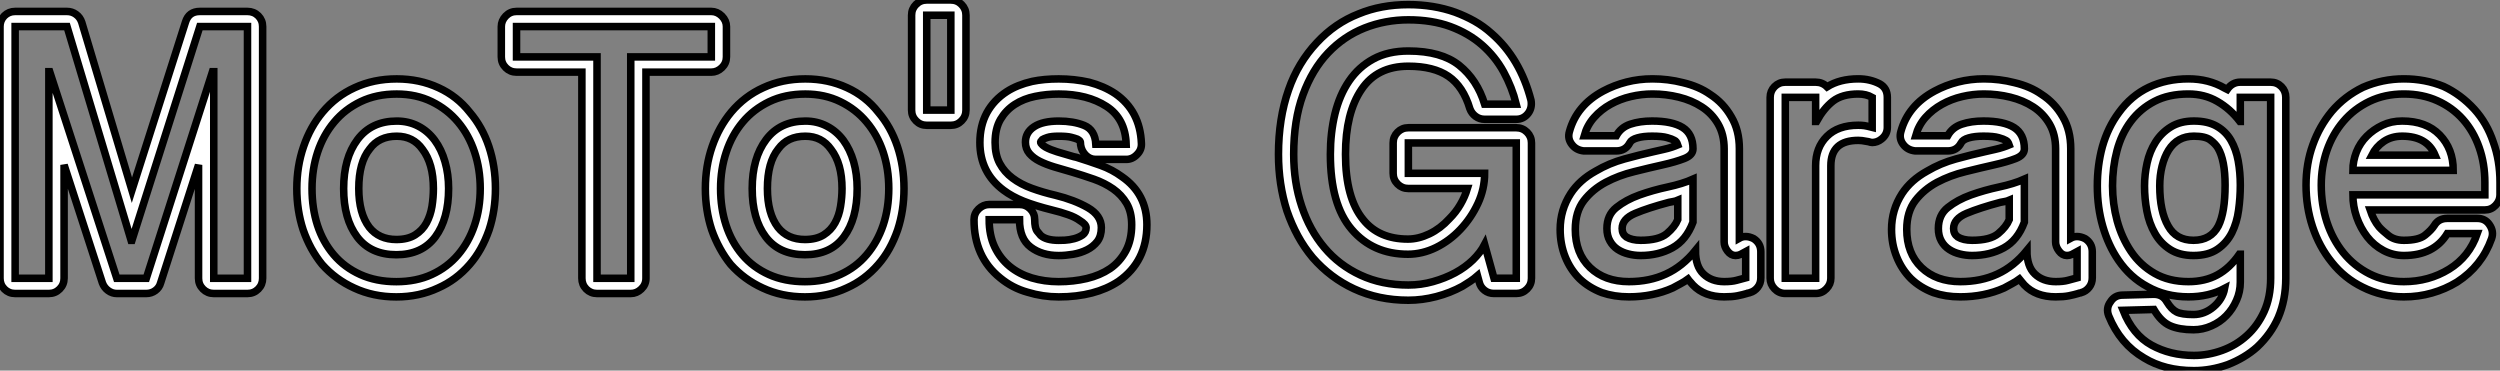
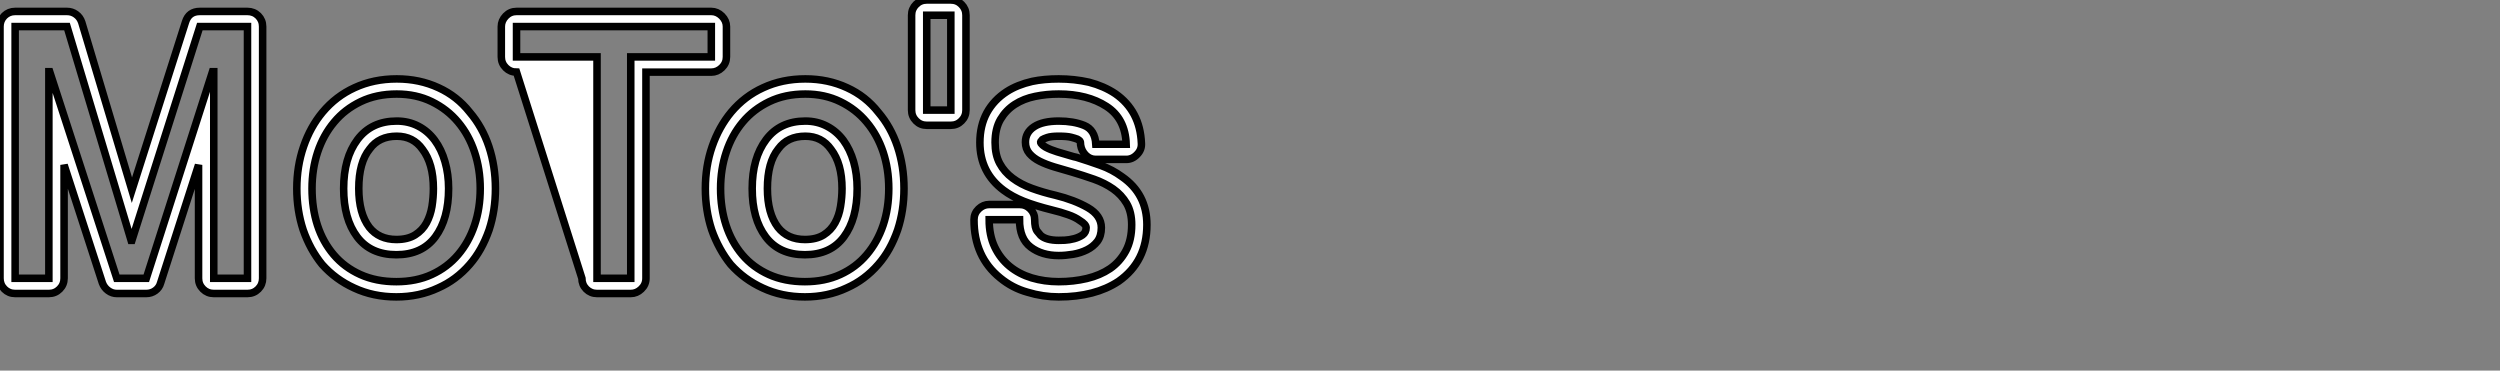
<svg xmlns="http://www.w3.org/2000/svg" viewBox="3.004 4.527 332.026 49.223">
  <rect x="3.004" y="4.527" width="332.026" height="49.223" fill="#808080" stroke="none" />
-   <path d="M36.85-35.45L30.52-35.45L21.50-7.06L21.39-7.06L12.88-35.45L5.99-35.45L5.99-2.02L10.47-2.02L10.47-29.46L10.58-29.46L19.49-2.02L23.41-2.02L32.20-29.46L32.37-29.46L32.37-2.02L36.85-2.02L36.85-35.45ZM30.52-37.46L36.85-37.46Q37.69-37.46 38.28-36.88Q38.86-36.29 38.86-35.45L38.86-35.45L38.86-2.02Q38.86-1.18 38.28-0.59Q37.69 0 36.85 0L36.85 0L32.37 0Q31.53 0 30.94-0.59Q30.35-1.18 30.35-2.02L30.35-2.02L30.35-17.08L25.31-1.40Q25.14-0.78 24.61-0.39Q24.08 0 23.41 0L23.41 0L19.49 0Q18.87 0 18.34-0.39Q17.81-0.78 17.58-1.40L17.58-1.40L12.49-17.08L12.49-2.02Q12.49-1.18 11.90-0.59Q11.31 0 10.47 0L10.47 0L5.99 0Q5.15 0 4.56-0.59Q3.98-1.18 3.98-2.02L3.98-2.02L3.98-35.45Q3.98-36.29 4.56-36.88Q5.15-37.46 5.99-37.46L5.99-37.46L12.88-37.46Q13.55-37.46 14.08-37.07Q14.62-36.68 14.84-36.01L14.84-36.01L21.50-13.72L28.62-36.06Q29.06-37.46 30.52-37.46L30.52-37.46ZM56.67-26.49L56.67-26.49Q53.98-26.49 51.88-25.48Q49.78-24.47 48.36-22.76Q46.93-21.06 46.17-18.79Q45.42-16.52 45.42-13.94L45.42-13.94Q45.42-11.31 46.14-9.07Q46.87-6.83 48.30-5.15Q49.73-3.47 51.83-2.52Q53.93-1.57 56.62-1.57L56.62-1.57Q59.25-1.57 61.32-2.52Q63.39-3.47 64.82-5.15Q66.25-6.83 67.00-9.07Q67.76-11.31 67.76-13.94L67.76-13.94Q67.76-16.52 67.00-18.79Q66.25-21.06 64.82-22.76Q63.39-24.47 61.32-25.48Q59.25-26.49 56.67-26.49ZM56.62-5.15L56.62-5.15Q53.20-5.15 51.41-7.53Q49.62-9.91 49.62-13.94L49.62-13.94Q49.62-17.98 51.46-20.44Q53.31-22.90 56.67-22.90L56.67-22.90Q58.24-22.90 59.53-22.23Q60.82-21.56 61.71-20.36Q62.61-19.15 63.08-17.50Q63.56-15.85 63.56-13.94L63.56-13.94Q63.56-9.91 61.80-7.53Q60.03-5.15 56.62-5.15ZM56.67-28.50L56.67-28.50Q59.70-28.50 62.22-27.33L62.22-27.33Q64.68-26.21 66.36-24.08L66.36-24.08Q68.04-22.12 68.91-19.52Q69.78-16.91 69.78-13.94L69.78-13.94Q69.78-11.03 68.94-8.46L68.94-8.46Q67.98-5.71 66.36-3.86L66.36-3.86Q64.57-1.79 62.16-0.73L62.16-0.73Q59.64 0.45 56.62 0.45L56.62 0.45Q53.54 0.45 51.02-0.73L51.02-0.73Q48.55-1.85 46.76-3.86L46.76-3.86Q45.98-4.82 45.33-5.99Q44.69-7.17 44.24-8.46L44.24-8.46Q43.40-11.03 43.40-13.94L43.40-13.94Q43.40-16.91 44.30-19.52Q45.19-22.12 46.82-24.08L46.82-24.08Q48.61-26.21 51.07-27.33L51.07-27.33Q53.59-28.50 56.67-28.50ZM56.62-7.17L56.62-7.17Q58.13-7.17 59.11-7.78Q60.09-8.40 60.62-9.38Q61.15-10.36 61.35-11.56Q61.54-12.77 61.54-13.94L61.54-13.94Q61.54-17.25 60.09-19.15L60.09-19.15Q58.86-20.89 56.67-20.89L56.67-20.89Q54.32-20.89 53.09-19.21L53.09-19.21Q51.63-17.42 51.63-13.94L51.63-13.94Q51.63-10.64 53.03-8.79L53.03-8.79Q54.32-7.17 56.62-7.17ZM98.45-35.45L72.58-35.45L72.58-31.42L83.27-31.42L83.27-2.02L87.75-2.02L87.75-31.42L98.45-31.42L98.45-35.45ZM72.58-37.46L98.45-37.46Q99.23-37.46 99.85-36.85Q100.46-36.23 100.46-35.45L100.46-35.45L100.46-31.42Q100.46-30.58 99.85-29.99Q99.23-29.40 98.45-29.40L98.45-29.40L89.77-29.40L89.77-2.02Q89.77-1.18 89.15-0.59Q88.54 0 87.75 0L87.75 0L83.27 0Q82.43 0 81.84-0.59Q81.26-1.18 81.26-2.02L81.26-2.02L81.26-29.40L72.58-29.40Q71.74-29.40 71.15-29.99Q70.56-30.58 70.56-31.42L70.56-31.42L70.56-35.45Q70.56-36.23 71.15-36.85Q71.74-37.46 72.58-37.46L72.58-37.46ZM110.94-26.49L110.94-26.49Q108.25-26.49 106.15-25.48Q104.05-24.47 102.62-22.76Q101.19-21.06 100.44-18.79Q99.68-16.52 99.68-13.94L99.68-13.94Q99.68-11.31 100.41-9.07Q101.14-6.83 102.56-5.15Q103.99-3.47 106.09-2.52Q108.19-1.57 110.88-1.57L110.88-1.57Q113.51-1.57 115.58-2.52Q117.66-3.47 119.08-5.15Q120.51-6.83 121.27-9.07Q122.02-11.31 122.02-13.94L122.02-13.94Q122.02-16.52 121.27-18.79Q120.51-21.06 119.08-22.76Q117.66-24.47 115.58-25.48Q113.51-26.49 110.94-26.49ZM110.88-5.15L110.88-5.15Q107.46-5.15 105.67-7.53Q103.88-9.91 103.88-13.94L103.88-13.94Q103.88-17.98 105.73-20.44Q107.58-22.90 110.94-22.90L110.94-22.90Q112.50-22.90 113.79-22.23Q115.08-21.56 115.98-20.36Q116.87-19.15 117.35-17.50Q117.82-15.85 117.82-13.94L117.82-13.94Q117.82-9.91 116.06-7.53Q114.30-5.15 110.88-5.15ZM110.94-28.50L110.94-28.50Q113.96-28.50 116.48-27.33L116.48-27.33Q118.94-26.21 120.62-24.08L120.62-24.08Q122.30-22.12 123.17-19.52Q124.04-16.91 124.04-13.94L124.04-13.94Q124.04-11.03 123.20-8.46L123.20-8.46Q122.25-5.71 120.62-3.86L120.62-3.86Q118.83-1.79 116.42-0.73L116.42-0.73Q113.90 0.45 110.88 0.45L110.88 0.45Q107.80 0.45 105.28-0.73L105.28-0.73Q102.82-1.85 101.02-3.86L101.02-3.86Q100.24-4.82 99.60-5.99Q98.95-7.17 98.50-8.46L98.50-8.46Q97.66-11.03 97.66-13.94L97.66-13.94Q97.66-16.91 98.56-19.52Q99.46-22.12 101.08-24.08L101.08-24.08Q102.87-26.21 105.34-27.33L105.34-27.33Q107.86-28.50 110.94-28.50ZM110.88-7.17L110.88-7.17Q112.39-7.17 113.37-7.78Q114.35-8.40 114.88-9.38Q115.42-10.36 115.61-11.56Q115.81-12.77 115.81-13.94L115.81-13.94Q115.81-17.25 114.35-19.15L114.35-19.15Q113.12-20.89 110.94-20.89L110.94-20.89Q108.58-20.89 107.35-19.21L107.35-19.21Q105.90-17.42 105.90-13.94L105.90-13.94Q105.90-10.64 107.30-8.79L107.30-8.79Q108.58-7.17 110.88-7.17ZM130.26-36.96L127.06-36.96L127.06-24.36L130.26-24.36L130.26-36.96ZM127.06-38.98L130.26-38.98Q131.10-38.98 131.68-38.39Q132.27-37.80 132.27-36.96L132.27-36.96L132.27-24.36Q132.27-23.52 131.68-22.93Q131.10-22.34 130.26-22.34L130.26-22.34L127.06-22.34Q126.22-22.34 125.64-22.93Q125.05-23.52 125.05-24.36L125.05-24.36L125.05-36.96Q125.05-37.80 125.64-38.39Q126.22-38.98 127.06-38.98L127.06-38.98ZM144.59-26.49L144.59-26.49Q142.97-26.49 141.46-26.18Q139.94-25.87 138.77-25.12Q137.59-24.36 136.86-23.13Q136.14-21.90 136.14-20.05L136.14-20.05Q136.14-18.42 136.75-17.28Q137.37-16.13 138.46-15.32Q139.55-14.50 141.01-13.97Q142.46-13.44 144.14-13.05L144.14-13.05Q146.66-12.43 148.46-11.40Q150.25-10.36 150.25-8.74L150.25-8.74Q150.25-7.62 149.72-6.92Q149.18-6.22 148.34-5.80Q147.50-5.38 146.50-5.21Q145.49-5.04 144.59-5.04L144.59-5.04Q142.35-5.04 140.87-6.16Q139.38-7.28 139.38-9.80L139.38-9.80L135.35-9.80Q135.35-7.73 136.08-6.19Q136.81-4.65 138.07-3.61Q139.33-2.58 141.01-2.07Q142.69-1.57 144.59-1.57L144.59-1.57Q146.55-1.57 148.32-1.99Q150.08-2.41 151.40-3.30Q152.71-4.20 153.50-5.66Q154.28-7.11 154.28-9.13L154.28-9.13Q154.28-10.81 153.61-11.96Q152.94-13.10 151.82-13.89Q150.70-14.67 149.27-15.18Q147.84-15.68 146.33-16.13L146.33-16.13Q145.15-16.46 144.03-16.80Q142.91-17.14 142.07-17.56Q141.23-17.98 140.70-18.59Q140.17-19.21 140.17-20.10L140.17-20.10Q140.17-21.39 141.32-22.15Q142.46-22.90 144.59-22.90L144.59-22.90Q146.55-22.90 147.98-22.32Q149.41-21.73 149.52-19.82L149.52-19.82L153.55-19.82Q153.44-23.24 150.92-24.86Q148.40-26.49 144.59-26.49ZM144.59-28.50L144.59-28.50Q146.66-28.50 148.62-28.06L148.62-28.06Q150.58-27.55 152.10-26.54L152.10-26.54Q155.40-24.25 155.57-19.94L155.57-19.94Q155.62-19.10 155.01-18.48L155.01-18.48Q154.39-17.81 153.55-17.81L153.55-17.81L149.52-17.81Q148.74-17.81 148.18-18.37Q147.62-18.93 147.50-19.71L147.50-19.71Q147.50-20.16 147.39-20.27Q147.28-20.38 147.06-20.50L147.06-20.50Q146.78-20.61 146.24-20.75Q145.71-20.89 144.59-20.89L144.59-20.89Q143.58-20.89 143.08-20.72Q142.58-20.55 142.41-20.44L142.41-20.44Q142.30-20.33 142.21-20.19Q142.13-20.05 142.30-19.88L142.30-19.88Q142.35-19.82 142.46-19.71Q142.58-19.60 142.86-19.43L142.86-19.43Q143.47-19.10 144.37-18.82Q145.26-18.54 146.27-18.26L146.27-18.26Q146.44-18.20 146.58-18.17Q146.72-18.14 146.94-18.09L146.94-18.09Q148.57-17.58 150.14-17.02Q151.70-16.46 152.99-15.51L152.99-15.51Q156.30-13.22 156.30-9.13L156.30-9.13Q156.30-4.26 152.54-1.62L152.54-1.62Q149.41 0.45 144.59 0.45L144.59 0.45Q142.46 0.45 140.45-0.17L140.45-0.17Q138.43-0.73 136.81-2.07L136.81-2.07Q133.34-4.87 133.34-9.80L133.34-9.80Q133.34-10.64 133.95-11.23Q134.57-11.82 135.35-11.82L135.35-11.82L139.38-11.82Q140.22-11.82 140.81-11.23Q141.40-10.64 141.40-9.80L141.40-9.80Q141.40-8.68 141.74-8.26Q142.07-7.84 142.18-7.73L142.18-7.73Q142.91-7.06 144.59-7.06L144.59-7.06Q144.82-7.06 145.40-7.08Q145.99-7.11 146.64-7.28Q147.28-7.45 147.76-7.78Q148.23-8.12 148.23-8.74L148.23-8.74Q148.23-9.18 147.39-9.69L147.39-9.69Q146.78-10.14 145.82-10.47Q144.87-10.81 143.70-11.09L143.70-11.09Q141.46-11.65 139.92-12.26Q138.38-12.88 137.26-13.72L137.26-13.72Q134.12-16.07 134.12-20.05L134.12-20.05Q134.12-22.29 135.04-24.00Q135.97-25.70 137.70-26.82L137.70-26.82Q139.10-27.72 141.06-28.17L141.06-28.17Q142.63-28.50 144.59-28.50Z" fill="white" stroke="black" transform="translate(0 0) scale(1 1) translate(-0.976 43.507)" />
-   <path d="M19.21-36.34L19.21-36.34Q16.13-36.34 13.38-35.25Q10.64-34.16 8.54-31.95Q6.44-29.74 5.21-26.38Q3.98-23.02 3.98-18.48L3.98-18.48Q3.98-14.78 5.04-11.59Q6.10-8.40 8.06-6.08Q10.02-3.75 12.85-2.44Q15.68-1.12 19.21-1.12L19.21-1.12Q20.89-1.12 22.48-1.57Q24.08-2.02 25.42-2.74Q26.77-3.47 27.78-4.45Q28.78-5.43 29.34-6.50L29.34-6.50L30.58-2.02L33.54-2.02L33.54-19.99L19.21-19.99L19.21-15.96L29.34-15.96Q29.34-13.89 28.45-11.96Q27.55-10.02 26.12-8.51Q24.70-7 22.88-6.10Q21.06-5.21 19.15-5.21L19.15-5.21Q14.50-5.21 11.68-8.51Q8.85-11.82 8.85-18.48L8.85-18.48Q8.85-21.34 9.46-23.86Q10.08-26.38 11.34-28.22Q12.60-30.07 14.56-31.14Q16.52-32.20 19.21-32.20L19.21-32.20Q23.58-32.20 25.96-30.30Q28.34-28.39 29.34-25.14L29.34-25.14L33.54-25.14Q32.98-27.38 31.86-29.43Q30.74-31.47 28.98-33.01Q27.22-34.55 24.78-35.45Q22.34-36.34 19.21-36.34ZM19.21-38.36L19.21-38.36Q22.57-38.36 25.42-37.35L25.42-37.35Q26.77-36.85 27.97-36.18Q29.18-35.50 30.24-34.55L30.24-34.55Q34.05-31.25 35.50-25.65L35.50-25.65Q35.67-24.64 35.11-23.91L35.11-23.91Q34.50-23.13 33.54-23.13L33.54-23.13L29.34-23.13Q28.67-23.13 28.14-23.52Q27.61-23.91 27.38-24.53L27.38-24.53Q26.49-27.50 24.53-28.84Q22.57-30.18 19.21-30.18L19.21-30.18Q15.06-30.18 12.99-27.10L12.99-27.10Q10.86-23.97 10.86-18.48L10.86-18.48Q10.86-12.66 13.22-9.80L13.22-9.80Q15.29-7.22 19.15-7.22L19.15-7.22Q20.55-7.22 22.01-7.92Q23.46-8.62 24.64-9.91L24.64-9.91Q25.54-10.81 26.12-11.82Q26.71-12.82 27.05-13.94L27.05-13.94L19.21-13.94Q18.37-13.94 17.78-14.53Q17.19-15.12 17.19-15.96L17.19-15.96L17.19-19.99Q17.19-20.83 17.78-21.42Q18.37-22.01 19.21-22.01L19.21-22.01L33.54-22.01Q34.38-22.01 34.97-21.42Q35.56-20.83 35.56-19.99L35.56-19.99L35.56-2.02Q35.56-1.18 34.97-0.59Q34.38 0 33.54 0L33.54 0L30.58 0Q29.85 0 29.32-0.42Q28.78-0.84 28.62-1.51L28.62-1.51L28.39-2.35Q27.94-1.96 27.44-1.62Q26.94-1.29 26.38-0.95L26.38-0.95Q24.75-0.06 22.90 0.42Q21.06 0.90 19.21 0.90L19.21 0.90Q15.23 0.90 11.98-0.62L11.98-0.62Q8.85-2.07 6.50-4.76L6.50-4.76Q5.38-6.10 4.54-7.64Q3.70-9.18 3.08-10.98L3.08-10.98Q1.96-14.50 1.96-18.48L1.96-18.48Q1.96-23.24 3.30-27.05L3.30-27.05Q4.54-30.63 7.06-33.32L7.06-33.32Q9.46-35.90 12.60-37.13L12.60-37.13Q15.57-38.36 19.21-38.36ZM51.63-26.49L51.63-26.49Q50.18-26.49 48.75-26.15Q47.32-25.82 46.06-25.12Q44.80-24.42 43.88-23.38Q42.95-22.34 42.56-20.94L42.56-20.94L46.82-20.94Q47.43-22.06 48.69-22.48Q49.95-22.90 51.58-22.90L51.58-22.90Q54.26-22.90 55.64-22.04Q57.01-21.17 57.01-19.21L57.01-19.21Q57.01-18.37 55.86-17.92Q54.71-17.47 52.98-17.08Q51.24-16.69 49.20-16.18Q47.15-15.68 45.42-14.76Q43.68-13.83 42.53-12.35Q41.38-10.86 41.38-8.51L41.38-8.51Q41.38-5.32 43.34-3.44Q45.30-1.57 48.50-1.57L48.50-1.57Q51.24-1.57 53.42-2.58Q55.61-3.58 57.34-5.71L57.34-5.71Q57.34-3.58 58.41-2.58Q59.47-1.57 61.15-1.57L61.15-1.57Q62.16-1.57 62.78-1.74Q63.39-1.90 64.01-2.07L64.01-2.07L64.01-5.54Q63.62-5.32 63.31-5.18Q63-5.04 62.66-5.04L62.66-5.04Q62.05-5.04 61.60-5.63Q61.15-6.22 61.15-6.83L61.15-6.83L61.15-19.21Q61.15-21.11 60.34-22.51Q59.53-23.91 58.18-24.78Q56.84-25.65 55.13-26.07Q53.42-26.49 51.63-26.49ZM50.06-5.04L50.06-5.04Q49.22-5.04 48.44-5.24Q47.66-5.43 47.01-5.85Q46.37-6.27 45.98-6.97Q45.58-7.67 45.58-8.62L45.58-8.62Q45.58-10.42 46.84-11.42Q48.10-12.43 49.90-13.08Q51.69-13.72 53.65-14.14Q55.61-14.56 57.01-15.18L57.01-15.18L57.01-9.46Q56.11-7.06 54.26-6.05Q52.42-5.04 50.06-5.04ZM51.63-28.50L51.63-28.50Q53.70-28.50 55.66-28L55.66-28Q57.79-27.50 59.30-26.43L59.30-26.43Q61.04-25.31 62.10-23.46L62.10-23.46Q63.17-21.67 63.17-19.21L63.17-19.21L63.17-7.34Q63.56-7.56 64.01-7.56L64.01-7.56Q64.51-7.56 65.07-7.28L65.07-7.28Q66.02-6.66 66.02-5.54L66.02-5.54L66.02-2.07Q66.02-1.34 65.60-0.81Q65.18-0.28 64.57-0.11L64.57-0.11Q64.46-0.06 64.37-0.06Q64.29-0.06 64.18 0L64.18 0Q63.62 0.17 62.92 0.31Q62.22 0.45 61.15 0.45L61.15 0.45Q58.52 0.45 57.01-1.12L57.01-1.12Q56.84-1.34 56.67-1.51Q56.50-1.68 56.34-1.90L56.34-1.90Q55.89-1.57 55.36-1.29Q54.82-1.01 54.32-0.73L54.32-0.73Q51.69 0.45 48.50 0.45L48.50 0.45Q46.54 0.45 44.91-0.11L44.91-0.11Q43.18-0.78 41.94-1.96L41.94-1.96Q40.71-3.19 40.04-4.87L40.04-4.87Q39.37-6.55 39.37-8.51L39.37-8.51Q39.37-11.09 40.77-13.27L40.77-13.27Q41.94-15.06 44.07-16.24L44.07-16.24Q45.86-17.30 47.91-17.86Q49.95-18.42 51.74-18.82L51.74-18.82Q52.42-18.98 53.06-19.12Q53.70-19.26 54.21-19.43L54.21-19.43Q54.49-19.54 54.68-19.60Q54.88-19.66 54.99-19.71L54.99-19.71Q54.82-20.22 54.54-20.33L54.54-20.33Q54.26-20.50 53.59-20.69Q52.92-20.89 51.58-20.89L51.58-20.89Q50.40-20.89 49.62-20.66Q48.83-20.44 48.61-19.99L48.61-19.99Q48.05-18.93 46.82-18.93L46.82-18.93L42.50-18.93Q41.50-19.04 40.94-19.77L40.94-19.77Q40.32-20.55 40.60-21.50L40.60-21.50Q41.55-24.98 45.08-26.88L45.08-26.88Q46.54-27.66 48.19-28.08Q49.84-28.50 51.63-28.50ZM50.06-7.06L50.06-7.06Q52.47-7.06 53.54-7.95Q54.60-8.85 54.99-9.80L54.99-9.80L54.99-12.38Q54.71-12.26 54.40-12.21Q54.10-12.15 53.82-12.10L53.82-12.10Q51.07-11.37 49.34-10.64Q47.60-9.91 47.60-8.62L47.60-8.62Q47.60-7.90 48.16-7.50L48.16-7.50Q48.89-7.06 50.06-7.06ZM78.96-26.49L78.96-26.49Q76.83-26.49 75.60-25.54Q74.37-24.58 73.42-22.85L73.42-22.85L73.30-22.85L73.30-26.04L69.27-26.04L69.27-2.02L73.30-2.02L73.30-16.97Q73.30-19.38 74.79-20.86Q76.27-22.34 78.96-22.34L78.96-22.34Q79.41-22.34 79.77-22.29Q80.14-22.23 80.81-22.06L80.81-22.06L80.81-26.04Q80.02-26.49 78.96-26.49ZM78.96-28.50L78.96-28.50Q80.53-28.50 81.82-27.83L81.82-27.83Q82.82-27.27 82.82-26.04L82.82-26.04L82.82-22.06Q82.82-21.11 82.04-20.50L82.04-20.50Q81.48-20.05 80.81-20.05L80.81-20.05Q80.64-20.05 80.30-20.16L80.30-20.16Q79.69-20.27 79.46-20.30Q79.24-20.33 78.96-20.33L78.96-20.33Q75.32-20.33 75.32-16.97L75.32-16.97L75.32-2.02Q75.32-1.23 74.73-0.62Q74.14 0 73.30 0L73.30 0L69.27 0Q68.43 0 67.84-0.62Q67.26-1.23 67.26-2.02L67.26-2.02L67.26-26.04Q67.26-26.88 67.84-27.47Q68.43-28.06 69.27-28.06L69.27-28.06L73.30-28.06Q74.20-28.06 74.82-27.44L74.82-27.44Q76.50-28.50 78.96-28.50ZM95.65-26.49L95.65-26.49Q94.19-26.49 92.76-26.15Q91.34-25.82 90.08-25.12Q88.82-24.42 87.89-23.38Q86.97-22.34 86.58-20.94L86.58-20.94L90.83-20.94Q91.45-22.06 92.71-22.48Q93.97-22.90 95.59-22.90L95.59-22.90Q98.28-22.90 99.65-22.04Q101.02-21.17 101.02-19.21L101.02-19.21Q101.02-18.37 99.88-17.92Q98.73-17.47 96.99-17.08Q95.26-16.69 93.21-16.18Q91.17-15.68 89.43-14.76Q87.70-13.83 86.55-12.35Q85.40-10.86 85.40-8.51L85.40-8.51Q85.40-5.32 87.36-3.44Q89.32-1.57 92.51-1.57L92.51-1.57Q95.26-1.57 97.44-2.58Q99.62-3.58 101.36-5.71L101.36-5.71Q101.36-3.58 102.42-2.58Q103.49-1.57 105.17-1.57L105.17-1.57Q106.18-1.57 106.79-1.74Q107.41-1.90 108.02-2.07L108.02-2.07L108.02-5.54Q107.63-5.32 107.32-5.18Q107.02-5.04 106.68-5.04L106.68-5.04Q106.06-5.04 105.62-5.63Q105.17-6.22 105.17-6.83L105.17-6.83L105.17-19.21Q105.17-21.11 104.36-22.51Q103.54-23.91 102.20-24.78Q100.86-25.65 99.15-26.07Q97.44-26.49 95.65-26.49ZM94.08-5.04L94.08-5.04Q93.24-5.04 92.46-5.24Q91.67-5.43 91.03-5.85Q90.38-6.27 89.99-6.97Q89.60-7.67 89.60-8.62L89.60-8.62Q89.60-10.42 90.86-11.42Q92.12-12.43 93.91-13.08Q95.70-13.72 97.66-14.14Q99.62-14.56 101.02-15.18L101.02-15.18L101.02-9.46Q100.13-7.06 98.28-6.05Q96.43-5.04 94.08-5.04ZM95.65-28.50L95.65-28.50Q97.72-28.50 99.68-28L99.68-28Q101.81-27.50 103.32-26.43L103.32-26.43Q105.06-25.31 106.12-23.46L106.12-23.46Q107.18-21.67 107.18-19.21L107.18-19.21L107.18-7.34Q107.58-7.56 108.02-7.56L108.02-7.56Q108.53-7.56 109.09-7.28L109.09-7.28Q110.04-6.66 110.04-5.54L110.04-5.54L110.04-2.07Q110.04-1.34 109.62-0.81Q109.20-0.28 108.58-0.11L108.58-0.11Q108.47-0.06 108.39-0.06Q108.30-0.06 108.19 0L108.19 0Q107.63 0.17 106.93 0.31Q106.23 0.45 105.17 0.45L105.17 0.45Q102.54 0.45 101.02-1.12L101.02-1.12Q100.86-1.34 100.69-1.51Q100.52-1.68 100.35-1.90L100.35-1.90Q99.90-1.57 99.37-1.29Q98.84-1.01 98.34-0.73L98.34-0.73Q95.70 0.45 92.51 0.45L92.51 0.45Q90.55 0.45 88.93-0.11L88.93-0.11Q87.19-0.78 85.96-1.96L85.96-1.96Q84.73-3.19 84.06-4.87L84.06-4.87Q83.38-6.55 83.38-8.51L83.38-8.51Q83.38-11.09 84.78-13.27L84.78-13.27Q85.96-15.06 88.09-16.24L88.09-16.24Q89.88-17.30 91.92-17.86Q93.97-18.42 95.76-18.82L95.76-18.82Q96.43-18.98 97.08-19.12Q97.72-19.26 98.22-19.43L98.22-19.43Q98.50-19.54 98.70-19.60Q98.90-19.66 99.01-19.71L99.01-19.71Q98.84-20.22 98.56-20.33L98.56-20.33Q98.28-20.50 97.61-20.69Q96.94-20.89 95.59-20.89L95.59-20.89Q94.42-20.89 93.63-20.66Q92.85-20.44 92.62-19.99L92.62-19.99Q92.06-18.93 90.83-18.93L90.83-18.93L86.52-18.93Q85.51-19.04 84.95-19.77L84.95-19.77Q84.34-20.55 84.62-21.50L84.62-21.50Q85.57-24.98 89.10-26.88L89.10-26.88Q90.55-27.66 92.20-28.08Q93.86-28.50 95.65-28.50ZM94.08-7.06L94.08-7.06Q96.49-7.06 97.55-7.95Q98.62-8.85 99.01-9.80L99.01-9.80L99.01-12.38Q98.73-12.26 98.42-12.21Q98.11-12.15 97.83-12.10L97.83-12.10Q95.09-11.37 93.35-10.64Q91.62-9.91 91.62-8.62L91.62-8.62Q91.62-7.90 92.18-7.50L92.18-7.50Q92.90-7.06 94.08-7.06ZM122.81-26.49L122.81-26.49Q120.18-26.49 118.30-25.51Q116.42-24.53 115.16-22.85Q113.90-21.17 113.32-18.96Q112.73-16.74 112.73-14.28L112.73-14.28Q112.73-11.93 113.34-9.66Q113.96-7.39 115.19-5.57Q116.42-3.75 118.33-2.66Q120.23-1.57 122.81-1.57L122.81-1.57Q124.99-1.57 126.64-2.46Q128.30-3.36 129.58-5.21L129.58-5.21L129.70-5.21L129.70-1.51Q129.70-0.22 129.19 0.92Q128.69 2.07 127.85 2.94Q127.01 3.81 125.86 4.31Q124.71 4.82 123.48 4.82L123.48 4.82Q121.58 4.82 120.37 4.28Q119.17 3.75 118.22 2.13L118.22 2.13L114.13 2.24Q115.42 5.49 117.91 6.86Q120.40 8.23 123.54 8.23L123.54 8.23Q125.44 8.23 127.29 7.56Q129.14 6.89 130.56 5.60Q131.99 4.31 132.86 2.41Q133.73 0.50 133.73-2.02L133.73-2.02L133.73-26.04L129.70-26.04L129.70-22.85L129.64-22.85Q128.35-24.53 126.64-25.51Q124.94-26.49 122.81-26.49ZM123.48-5.04L123.48-5.04Q121.63-5.04 120.37-5.85Q119.11-6.66 118.36-7.98Q117.60-9.30 117.29-10.95Q116.98-12.60 116.98-14.28L116.98-14.28Q116.98-15.79 117.32-17.33Q117.66-18.87 118.44-20.10Q119.22-21.34 120.48-22.12Q121.74-22.90 123.54-22.90L123.54-22.90Q125.38-22.90 126.59-22.20Q127.79-21.50 128.46-20.33Q129.14-19.15 129.42-17.61Q129.70-16.07 129.70-14.39L129.70-14.39Q129.70-12.71 129.47-11.06Q129.25-9.41 128.58-8.06Q127.90-6.72 126.67-5.88Q125.44-5.04 123.48-5.04ZM122.81-28.50L122.81-28.50Q125.50-28.50 127.62-27.27L127.62-27.27L127.96-27.10Q128.63-28.06 129.70-28.06L129.70-28.06L133.73-28.06Q134.57-28.06 135.16-27.47Q135.74-26.88 135.74-26.04L135.74-26.04L135.74-2.02Q135.74 0.84 134.74 3.19L134.74 3.19Q133.78 5.38 131.94 7.11L131.94 7.11Q130.31 8.57 128.02 9.46L128.02 9.46Q125.78 10.25 123.54 10.25L123.54 10.25Q119.67 10.25 116.93 8.57L116.93 8.57Q113.74 6.72 112.22 2.97L112.22 2.97Q111.83 1.96 112.45 1.12L112.45 1.12Q113.01 0.22 114.07 0.22L114.07 0.22L118.16 0.11L118.22 0.11Q119.39 0.11 119.95 1.12L119.95 1.12Q120.57 2.13 121.24 2.46Q121.91 2.80 123.48 2.80L123.48 2.80Q124.94 2.80 126.14 1.79Q127.34 0.78 127.62-0.67L127.62-0.67Q125.50 0.45 122.81 0.45L122.81 0.45Q119.78 0.45 117.38-0.90L117.38-0.90Q115.08-2.13 113.51-4.42L113.51-4.42Q112.17-6.38 111.44-8.90Q110.71-11.42 110.71-14.28L110.71-14.28Q110.71-17.02 111.38-19.49L111.38-19.49Q112.11-22.06 113.57-24.02L113.57-24.02Q115.19-26.26 117.54-27.38Q119.90-28.50 122.81-28.50ZM123.48-7.06L123.48-7.06Q125.78-7.06 126.78-8.96L126.78-8.96Q127.68-10.75 127.68-14.39L127.68-14.39Q127.68-17.70 126.73-19.32L126.73-19.32Q126.39-19.88 125.72-20.38Q125.05-20.89 123.54-20.89L123.54-20.89Q121.35-20.89 120.18-19.04L120.18-19.04Q119.62-18.14 119.31-16.91Q119-15.68 119-14.28L119-14.28Q119-10.92 120.12-8.96L120.12-8.96Q121.18-7.06 123.48-7.06ZM151.42-26.49L151.42-26.49Q148.90-26.49 146.86-25.51Q144.82-24.53 143.39-22.85Q141.96-21.17 141.20-18.98Q140.45-16.80 140.45-14.39L140.45-14.39Q140.45-11.82 141.20-9.49Q141.96-7.17 143.39-5.40Q144.82-3.64 146.86-2.60Q148.90-1.57 151.42-1.57L151.42-1.57Q154.73-1.57 157.42-3.22Q160.10-4.87 161.17-7.95L161.17-7.95L157.19-7.95Q155.40-5.04 151.42-5.04L151.42-5.04Q149.97-5.04 148.71-5.71Q147.45-6.38 146.55-7.53Q145.66-8.68 145.15-10.14Q144.65-11.59 144.65-13.10L144.65-13.10L162.18-13.10L162.18-14.73Q162.18-17.25 161.42-19.40Q160.66-21.56 159.26-23.13Q157.86-24.70 155.88-25.59Q153.89-26.49 151.42-26.49ZM157.98-16.35L144.65-16.35Q144.65-17.58 145.12-18.79Q145.60-19.99 146.50-20.89Q147.39-21.78 148.57-22.34Q149.74-22.90 151.20-22.90L151.20-22.90Q154.39-22.90 156.18-21.06Q157.98-19.21 157.98-16.35L157.98-16.35ZM151.42-28.50L151.42-28.50Q154.22-28.50 156.69-27.50L156.69-27.50Q158.98-26.43 160.78-24.47L160.78-24.47Q162.46-22.62 163.30-20.10L163.30-20.10Q164.19-17.64 164.19-14.73L164.19-14.73L164.19-13.10Q164.19-12.32 163.60-11.70Q163.02-11.09 162.18-11.09L162.18-11.09L146.94-11.09Q147.39-9.74 148.12-8.85L148.12-8.85Q148.57-8.34 149.38-7.70Q150.19-7.06 151.42-7.06L151.42-7.06Q153.38-7.06 154.22-7.73Q155.06-8.40 155.46-9.02L155.46-9.02Q156.02-9.97 157.19-9.97L157.19-9.97L161.17-9.97Q162.23-9.97 162.79-9.13L162.79-9.13Q163.41-8.23 163.07-7.28L163.07-7.28Q161.78-3.64 158.48-1.51L158.48-1.51Q156.91-0.56 155.15-0.06Q153.38 0.45 151.42 0.45L151.42 0.45Q148.51 0.45 145.94-0.84L145.94-0.84Q143.53-2.02 141.85-4.14L141.85-4.14Q140.17-6.22 139.30-8.85Q138.43-11.48 138.43-14.39L138.43-14.39Q138.43-17.25 139.33-19.74Q140.22-22.23 141.85-24.19L141.85-24.19Q143.58-26.21 145.99-27.38L145.99-27.38Q148.57-28.50 151.42-28.50ZM147.17-18.37L155.57-18.37Q154.50-20.89 151.20-20.89L151.20-20.89Q149.80-20.89 148.76-20.19Q147.73-19.49 147.17-18.37L147.17-18.37Z" fill="white" stroke="black" transform="translate(171.8 0) scale(1 1) translate(-0.96 43.501)" />
+   <path d="M36.85-35.45L30.52-35.45L21.50-7.06L21.39-7.06L12.88-35.45L5.99-35.45L5.99-2.02L10.47-2.02L10.47-29.46L10.58-29.46L19.49-2.02L23.41-2.02L32.20-29.46L32.37-29.46L32.37-2.02L36.85-2.02L36.85-35.45ZM30.52-37.46L36.85-37.46Q37.69-37.46 38.28-36.88Q38.86-36.29 38.86-35.45L38.86-35.45L38.86-2.02Q38.86-1.18 38.28-0.59Q37.69 0 36.85 0L36.85 0L32.37 0Q31.53 0 30.94-0.59Q30.35-1.18 30.35-2.02L30.35-2.02L30.35-17.08L25.31-1.40Q25.14-0.78 24.61-0.39Q24.08 0 23.41 0L23.41 0L19.49 0Q18.87 0 18.34-0.39Q17.81-0.78 17.58-1.40L17.58-1.40L12.49-17.08L12.49-2.02Q12.49-1.18 11.90-0.59Q11.31 0 10.47 0L10.47 0L5.99 0Q5.15 0 4.56-0.59Q3.98-1.18 3.98-2.02L3.98-2.02L3.98-35.45Q3.98-36.29 4.56-36.88Q5.15-37.46 5.99-37.46L5.99-37.46L12.88-37.46Q13.55-37.46 14.08-37.07Q14.62-36.68 14.84-36.01L14.84-36.01L21.50-13.72L28.62-36.06Q29.06-37.46 30.52-37.46L30.52-37.46ZM56.67-26.49L56.67-26.49Q53.98-26.49 51.88-25.48Q49.78-24.47 48.36-22.76Q46.93-21.06 46.17-18.79Q45.42-16.52 45.42-13.94L45.42-13.94Q45.42-11.31 46.14-9.07Q46.87-6.83 48.30-5.15Q49.73-3.47 51.83-2.52Q53.93-1.57 56.62-1.57L56.62-1.57Q59.25-1.57 61.32-2.52Q63.39-3.47 64.82-5.15Q66.25-6.83 67.00-9.07Q67.76-11.31 67.76-13.94L67.76-13.94Q67.76-16.52 67.00-18.79Q66.25-21.06 64.82-22.76Q63.39-24.47 61.32-25.48Q59.25-26.49 56.67-26.49ZM56.62-5.15L56.62-5.15Q53.20-5.15 51.41-7.53Q49.62-9.91 49.62-13.94L49.62-13.94Q49.62-17.98 51.46-20.44Q53.31-22.90 56.67-22.90L56.67-22.90Q58.24-22.90 59.53-22.23Q60.82-21.56 61.71-20.36Q62.61-19.15 63.08-17.50Q63.56-15.85 63.56-13.94L63.56-13.94Q63.56-9.91 61.80-7.53Q60.03-5.15 56.62-5.15ZM56.67-28.50L56.67-28.50Q59.70-28.50 62.22-27.33L62.22-27.33Q64.68-26.21 66.36-24.08L66.36-24.08Q68.04-22.12 68.91-19.52Q69.78-16.91 69.78-13.94L69.78-13.94Q69.78-11.03 68.94-8.46L68.94-8.46Q67.98-5.71 66.36-3.86L66.36-3.86Q64.57-1.79 62.16-0.73L62.16-0.73Q59.64 0.45 56.62 0.45L56.62 0.45Q53.54 0.45 51.02-0.73L51.02-0.73Q48.55-1.85 46.76-3.86L46.76-3.86Q45.98-4.82 45.33-5.99Q44.69-7.17 44.24-8.46L44.24-8.46Q43.40-11.03 43.40-13.94L43.40-13.94Q43.40-16.91 44.30-19.52Q45.19-22.12 46.82-24.08L46.82-24.08Q48.61-26.21 51.07-27.33L51.07-27.33Q53.59-28.50 56.67-28.50ZM56.62-7.17L56.62-7.17Q58.13-7.17 59.11-7.78Q60.09-8.40 60.62-9.38Q61.15-10.36 61.35-11.56Q61.54-12.77 61.54-13.94L61.54-13.94Q61.54-17.25 60.09-19.15L60.09-19.15Q58.86-20.89 56.67-20.89L56.67-20.89Q54.32-20.89 53.09-19.21L53.09-19.21Q51.63-17.42 51.63-13.94L51.63-13.94Q51.63-10.64 53.03-8.79L53.03-8.79Q54.32-7.17 56.62-7.17ZM98.45-35.45L72.58-35.45L72.58-31.42L83.27-31.42L83.27-2.02L87.75-2.02L87.75-31.42L98.45-31.42L98.45-35.45ZM72.58-37.46L98.45-37.46Q99.23-37.46 99.85-36.85Q100.46-36.23 100.46-35.45L100.46-35.45L100.46-31.42Q100.46-30.58 99.85-29.99Q99.23-29.40 98.45-29.40L98.45-29.40L89.77-29.40L89.77-2.02Q89.77-1.18 89.15-0.59Q88.54 0 87.75 0L87.75 0L83.27 0Q82.43 0 81.84-0.59Q81.26-1.18 81.26-2.02L81.26-2.02L72.58-29.40Q71.74-29.40 71.15-29.99Q70.56-30.58 70.56-31.42L70.56-31.42L70.56-35.45Q70.56-36.23 71.15-36.85Q71.74-37.46 72.58-37.46L72.58-37.46ZM110.94-26.49L110.94-26.49Q108.25-26.49 106.15-25.48Q104.05-24.47 102.62-22.76Q101.19-21.06 100.44-18.79Q99.68-16.52 99.68-13.94L99.68-13.94Q99.68-11.31 100.41-9.07Q101.14-6.83 102.56-5.15Q103.99-3.47 106.09-2.52Q108.19-1.57 110.88-1.57L110.88-1.57Q113.51-1.57 115.58-2.52Q117.66-3.47 119.08-5.15Q120.51-6.83 121.27-9.07Q122.02-11.31 122.02-13.94L122.02-13.94Q122.02-16.52 121.27-18.79Q120.51-21.06 119.08-22.76Q117.66-24.47 115.58-25.48Q113.51-26.49 110.94-26.49ZM110.88-5.15L110.88-5.15Q107.46-5.15 105.67-7.53Q103.88-9.91 103.88-13.94L103.88-13.94Q103.88-17.98 105.73-20.44Q107.58-22.90 110.94-22.90L110.94-22.90Q112.50-22.90 113.79-22.23Q115.08-21.56 115.98-20.36Q116.87-19.15 117.35-17.50Q117.82-15.85 117.82-13.94L117.82-13.94Q117.82-9.91 116.06-7.53Q114.30-5.15 110.88-5.15ZM110.94-28.50L110.94-28.50Q113.96-28.50 116.48-27.33L116.48-27.33Q118.94-26.21 120.62-24.08L120.62-24.08Q122.30-22.12 123.17-19.52Q124.04-16.91 124.04-13.94L124.04-13.94Q124.04-11.03 123.20-8.46L123.20-8.46Q122.25-5.71 120.62-3.86L120.62-3.86Q118.83-1.79 116.42-0.73L116.42-0.73Q113.90 0.45 110.88 0.45L110.88 0.45Q107.80 0.45 105.28-0.73L105.28-0.73Q102.82-1.85 101.02-3.86L101.02-3.86Q100.24-4.82 99.60-5.99Q98.95-7.17 98.50-8.46L98.50-8.46Q97.66-11.03 97.66-13.94L97.66-13.94Q97.66-16.91 98.56-19.52Q99.46-22.12 101.08-24.08L101.08-24.08Q102.87-26.21 105.34-27.33L105.34-27.33Q107.86-28.50 110.94-28.50ZM110.88-7.17L110.88-7.17Q112.39-7.17 113.37-7.78Q114.35-8.40 114.88-9.38Q115.42-10.36 115.61-11.56Q115.81-12.77 115.81-13.94L115.81-13.94Q115.81-17.25 114.35-19.15L114.35-19.15Q113.12-20.89 110.94-20.89L110.94-20.89Q108.58-20.89 107.35-19.21L107.35-19.21Q105.90-17.42 105.90-13.94L105.90-13.94Q105.90-10.64 107.30-8.79L107.30-8.79Q108.58-7.17 110.88-7.17ZM130.26-36.96L127.06-36.96L127.06-24.36L130.26-24.36L130.26-36.96ZM127.06-38.98L130.26-38.98Q131.10-38.98 131.68-38.39Q132.27-37.80 132.27-36.96L132.27-36.96L132.27-24.36Q132.27-23.52 131.68-22.93Q131.10-22.34 130.26-22.34L130.26-22.34L127.06-22.34Q126.22-22.34 125.64-22.93Q125.05-23.52 125.05-24.36L125.05-24.36L125.05-36.96Q125.05-37.80 125.64-38.39Q126.22-38.98 127.06-38.98L127.06-38.98ZM144.59-26.49L144.59-26.49Q142.97-26.49 141.46-26.18Q139.94-25.87 138.77-25.12Q137.59-24.36 136.86-23.13Q136.14-21.90 136.14-20.05L136.14-20.05Q136.14-18.42 136.75-17.28Q137.37-16.13 138.46-15.32Q139.55-14.50 141.01-13.97Q142.46-13.44 144.14-13.05L144.14-13.05Q146.66-12.43 148.46-11.40Q150.25-10.36 150.25-8.74L150.25-8.74Q150.25-7.62 149.72-6.92Q149.18-6.22 148.34-5.80Q147.50-5.38 146.50-5.21Q145.49-5.04 144.59-5.04L144.59-5.04Q142.35-5.04 140.87-6.16Q139.38-7.28 139.38-9.80L139.38-9.80L135.35-9.80Q135.35-7.73 136.08-6.19Q136.81-4.65 138.07-3.61Q139.33-2.58 141.01-2.07Q142.69-1.57 144.59-1.57L144.59-1.57Q146.55-1.57 148.32-1.99Q150.08-2.41 151.40-3.30Q152.71-4.20 153.50-5.66Q154.28-7.11 154.28-9.13L154.28-9.13Q154.28-10.81 153.61-11.96Q152.94-13.10 151.82-13.89Q150.70-14.67 149.27-15.18Q147.84-15.68 146.33-16.13L146.33-16.13Q145.15-16.46 144.03-16.80Q142.91-17.14 142.07-17.56Q141.23-17.98 140.70-18.59Q140.17-19.21 140.17-20.10L140.17-20.10Q140.17-21.39 141.32-22.15Q142.46-22.90 144.59-22.90L144.59-22.90Q146.55-22.90 147.98-22.32Q149.41-21.73 149.52-19.82L149.52-19.82L153.55-19.82Q153.44-23.24 150.92-24.86Q148.40-26.49 144.59-26.49ZM144.59-28.50L144.59-28.50Q146.66-28.50 148.62-28.06L148.62-28.06Q150.58-27.55 152.10-26.54L152.10-26.54Q155.40-24.25 155.57-19.94L155.57-19.94Q155.62-19.10 155.01-18.48L155.01-18.48Q154.39-17.81 153.55-17.81L153.55-17.81L149.52-17.81Q148.74-17.81 148.18-18.37Q147.62-18.93 147.50-19.71L147.50-19.71Q147.50-20.16 147.39-20.27Q147.28-20.38 147.06-20.50L147.06-20.50Q146.78-20.61 146.24-20.75Q145.71-20.89 144.59-20.89L144.59-20.89Q143.58-20.89 143.08-20.72Q142.58-20.55 142.41-20.44L142.41-20.44Q142.30-20.33 142.21-20.19Q142.13-20.05 142.30-19.88L142.30-19.88Q142.35-19.82 142.46-19.71Q142.58-19.60 142.86-19.43L142.86-19.43Q143.47-19.10 144.37-18.82Q145.26-18.54 146.27-18.26L146.27-18.26Q146.44-18.20 146.58-18.17Q146.72-18.14 146.94-18.09L146.94-18.09Q148.57-17.58 150.14-17.02Q151.70-16.46 152.99-15.51L152.99-15.51Q156.30-13.22 156.30-9.13L156.30-9.13Q156.30-4.26 152.54-1.62L152.54-1.62Q149.41 0.45 144.59 0.45L144.59 0.45Q142.46 0.45 140.45-0.17L140.45-0.17Q138.43-0.73 136.81-2.07L136.81-2.07Q133.34-4.87 133.34-9.80L133.34-9.80Q133.34-10.64 133.95-11.23Q134.57-11.82 135.35-11.82L135.35-11.82L139.38-11.82Q140.22-11.82 140.81-11.23Q141.40-10.64 141.40-9.80L141.40-9.80Q141.40-8.68 141.74-8.26Q142.07-7.84 142.18-7.73L142.18-7.73Q142.91-7.06 144.59-7.06L144.59-7.06Q144.82-7.06 145.40-7.08Q145.99-7.11 146.64-7.28Q147.28-7.45 147.76-7.78Q148.23-8.12 148.23-8.74L148.23-8.74Q148.23-9.18 147.39-9.69L147.39-9.69Q146.78-10.14 145.82-10.47Q144.87-10.81 143.70-11.09L143.70-11.09Q141.46-11.65 139.92-12.26Q138.38-12.88 137.26-13.72L137.26-13.72Q134.12-16.07 134.12-20.05L134.12-20.05Q134.12-22.29 135.04-24.00Q135.97-25.70 137.70-26.82L137.70-26.82Q139.10-27.72 141.06-28.17L141.06-28.17Q142.63-28.50 144.59-28.50Z" fill="white" stroke="black" transform="translate(0 0) scale(1 1) translate(-0.976 43.507)" />
</svg>